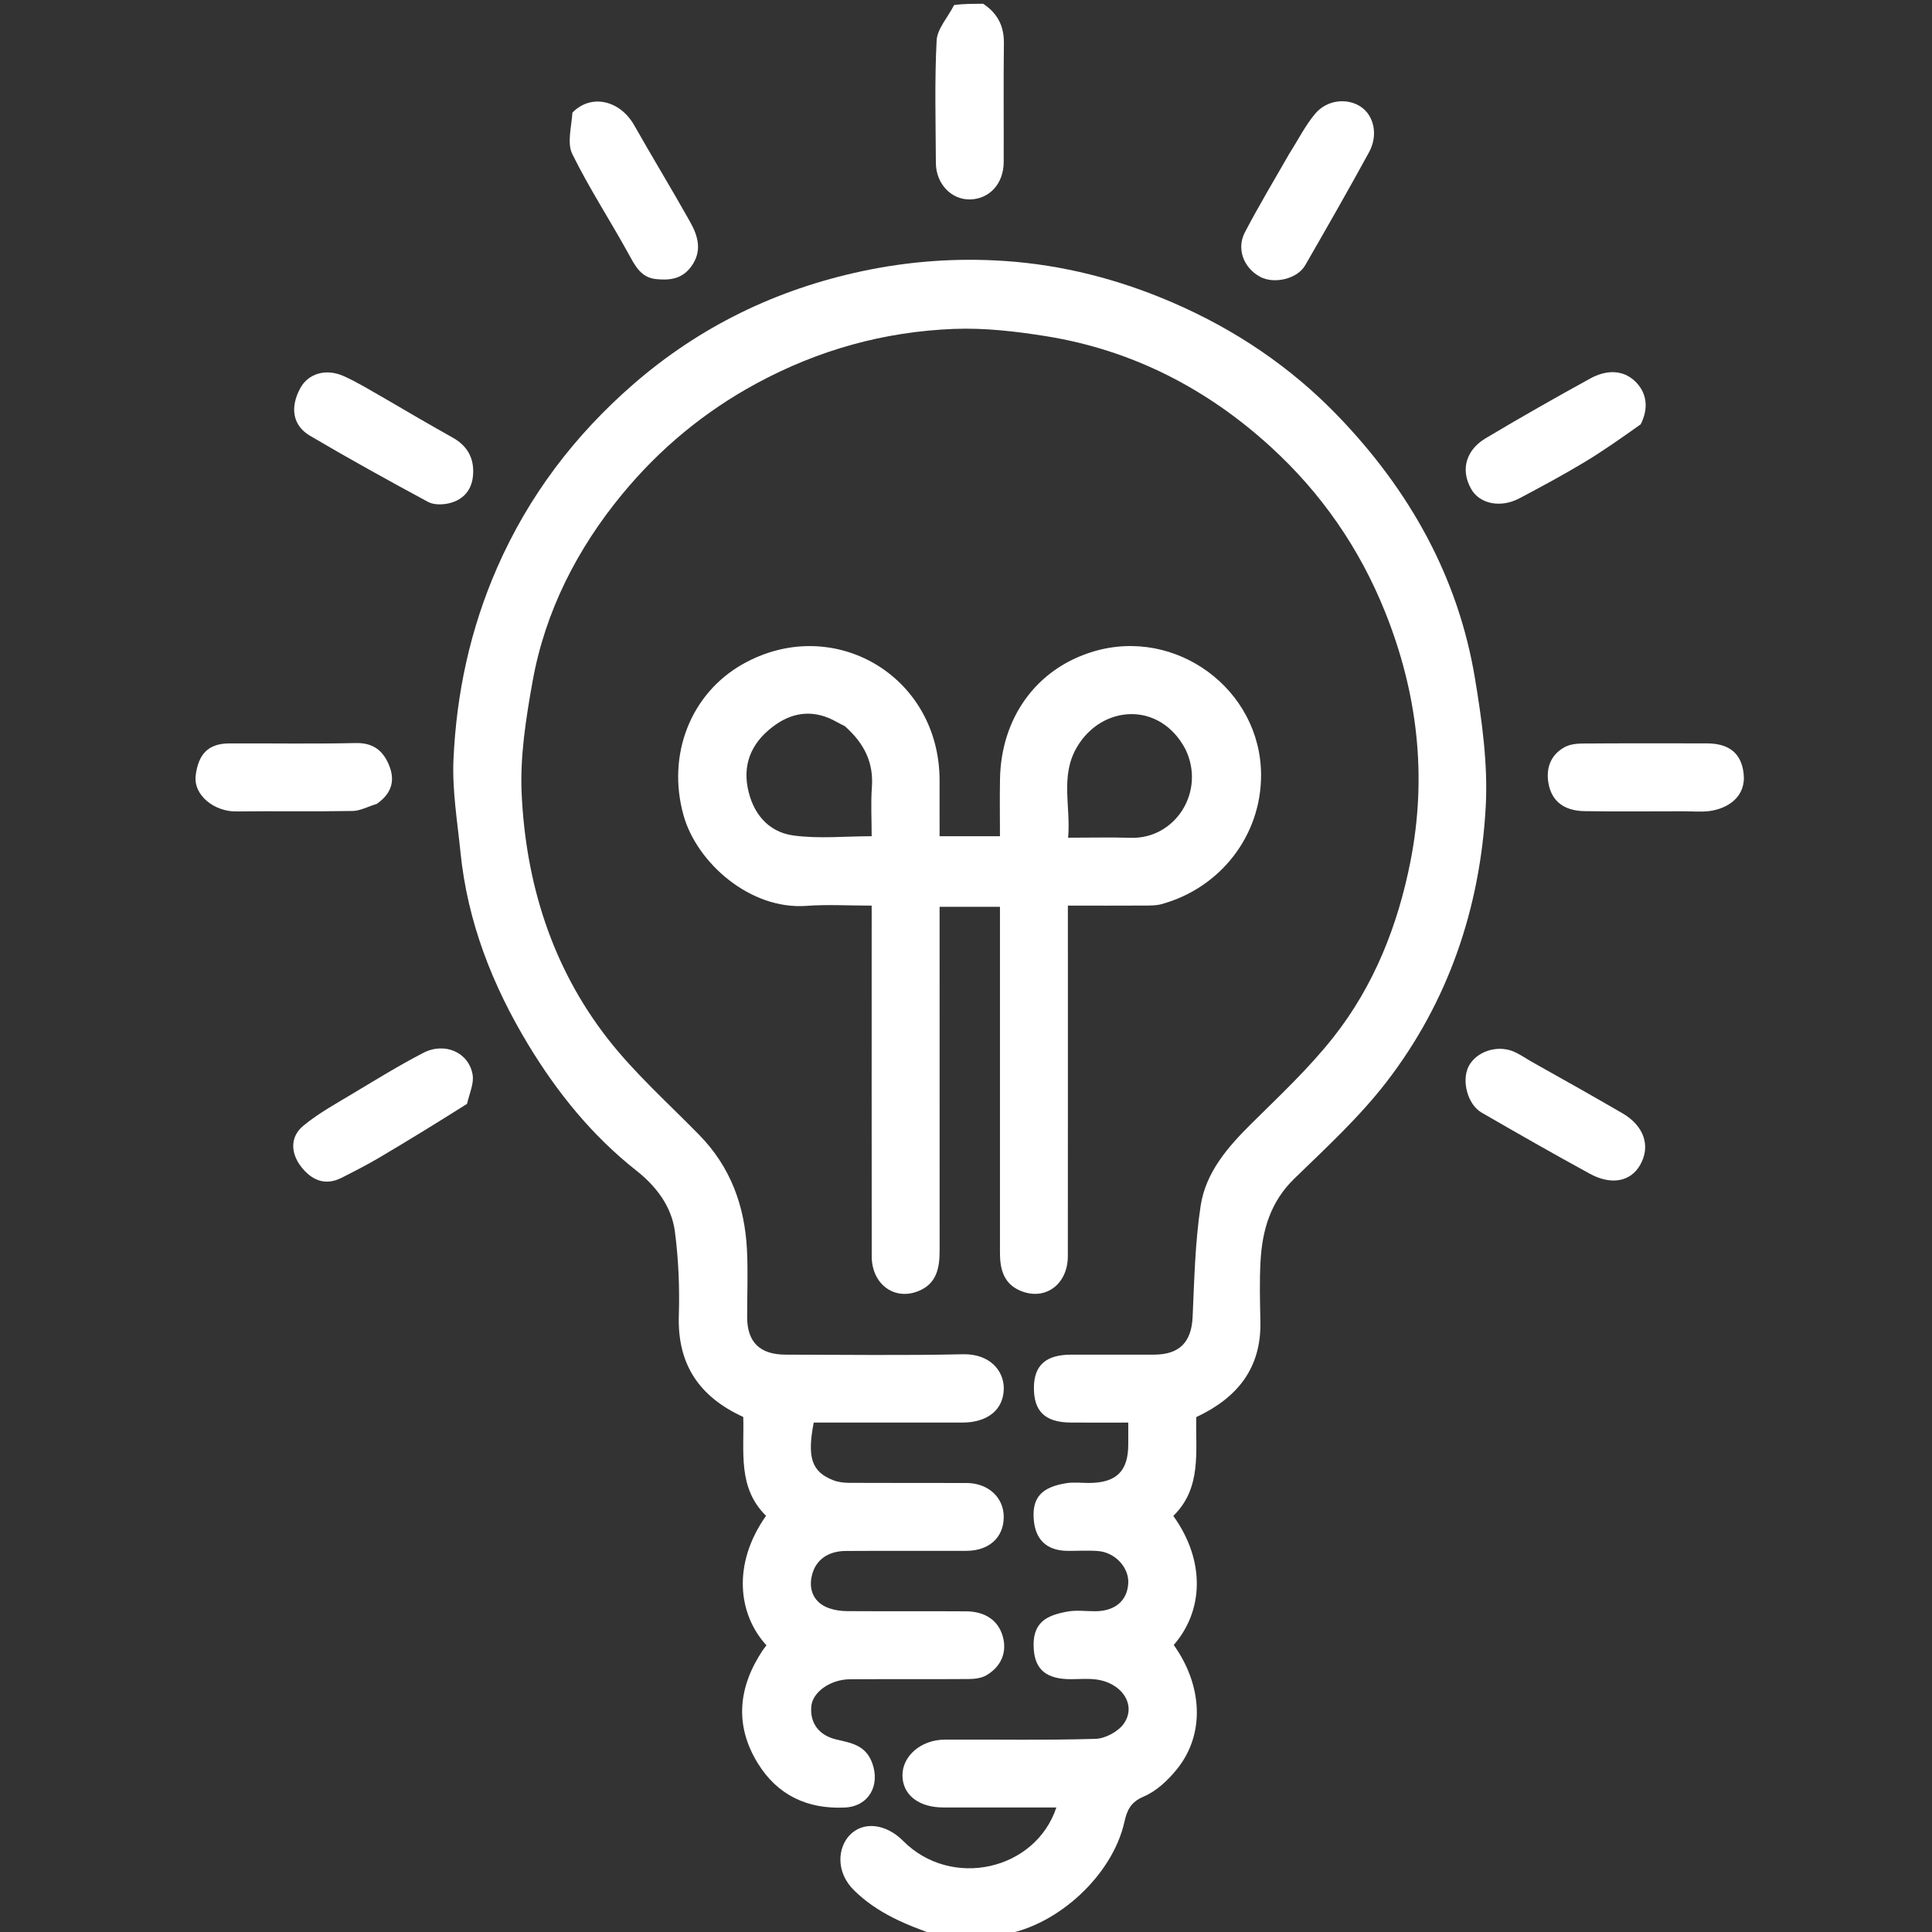
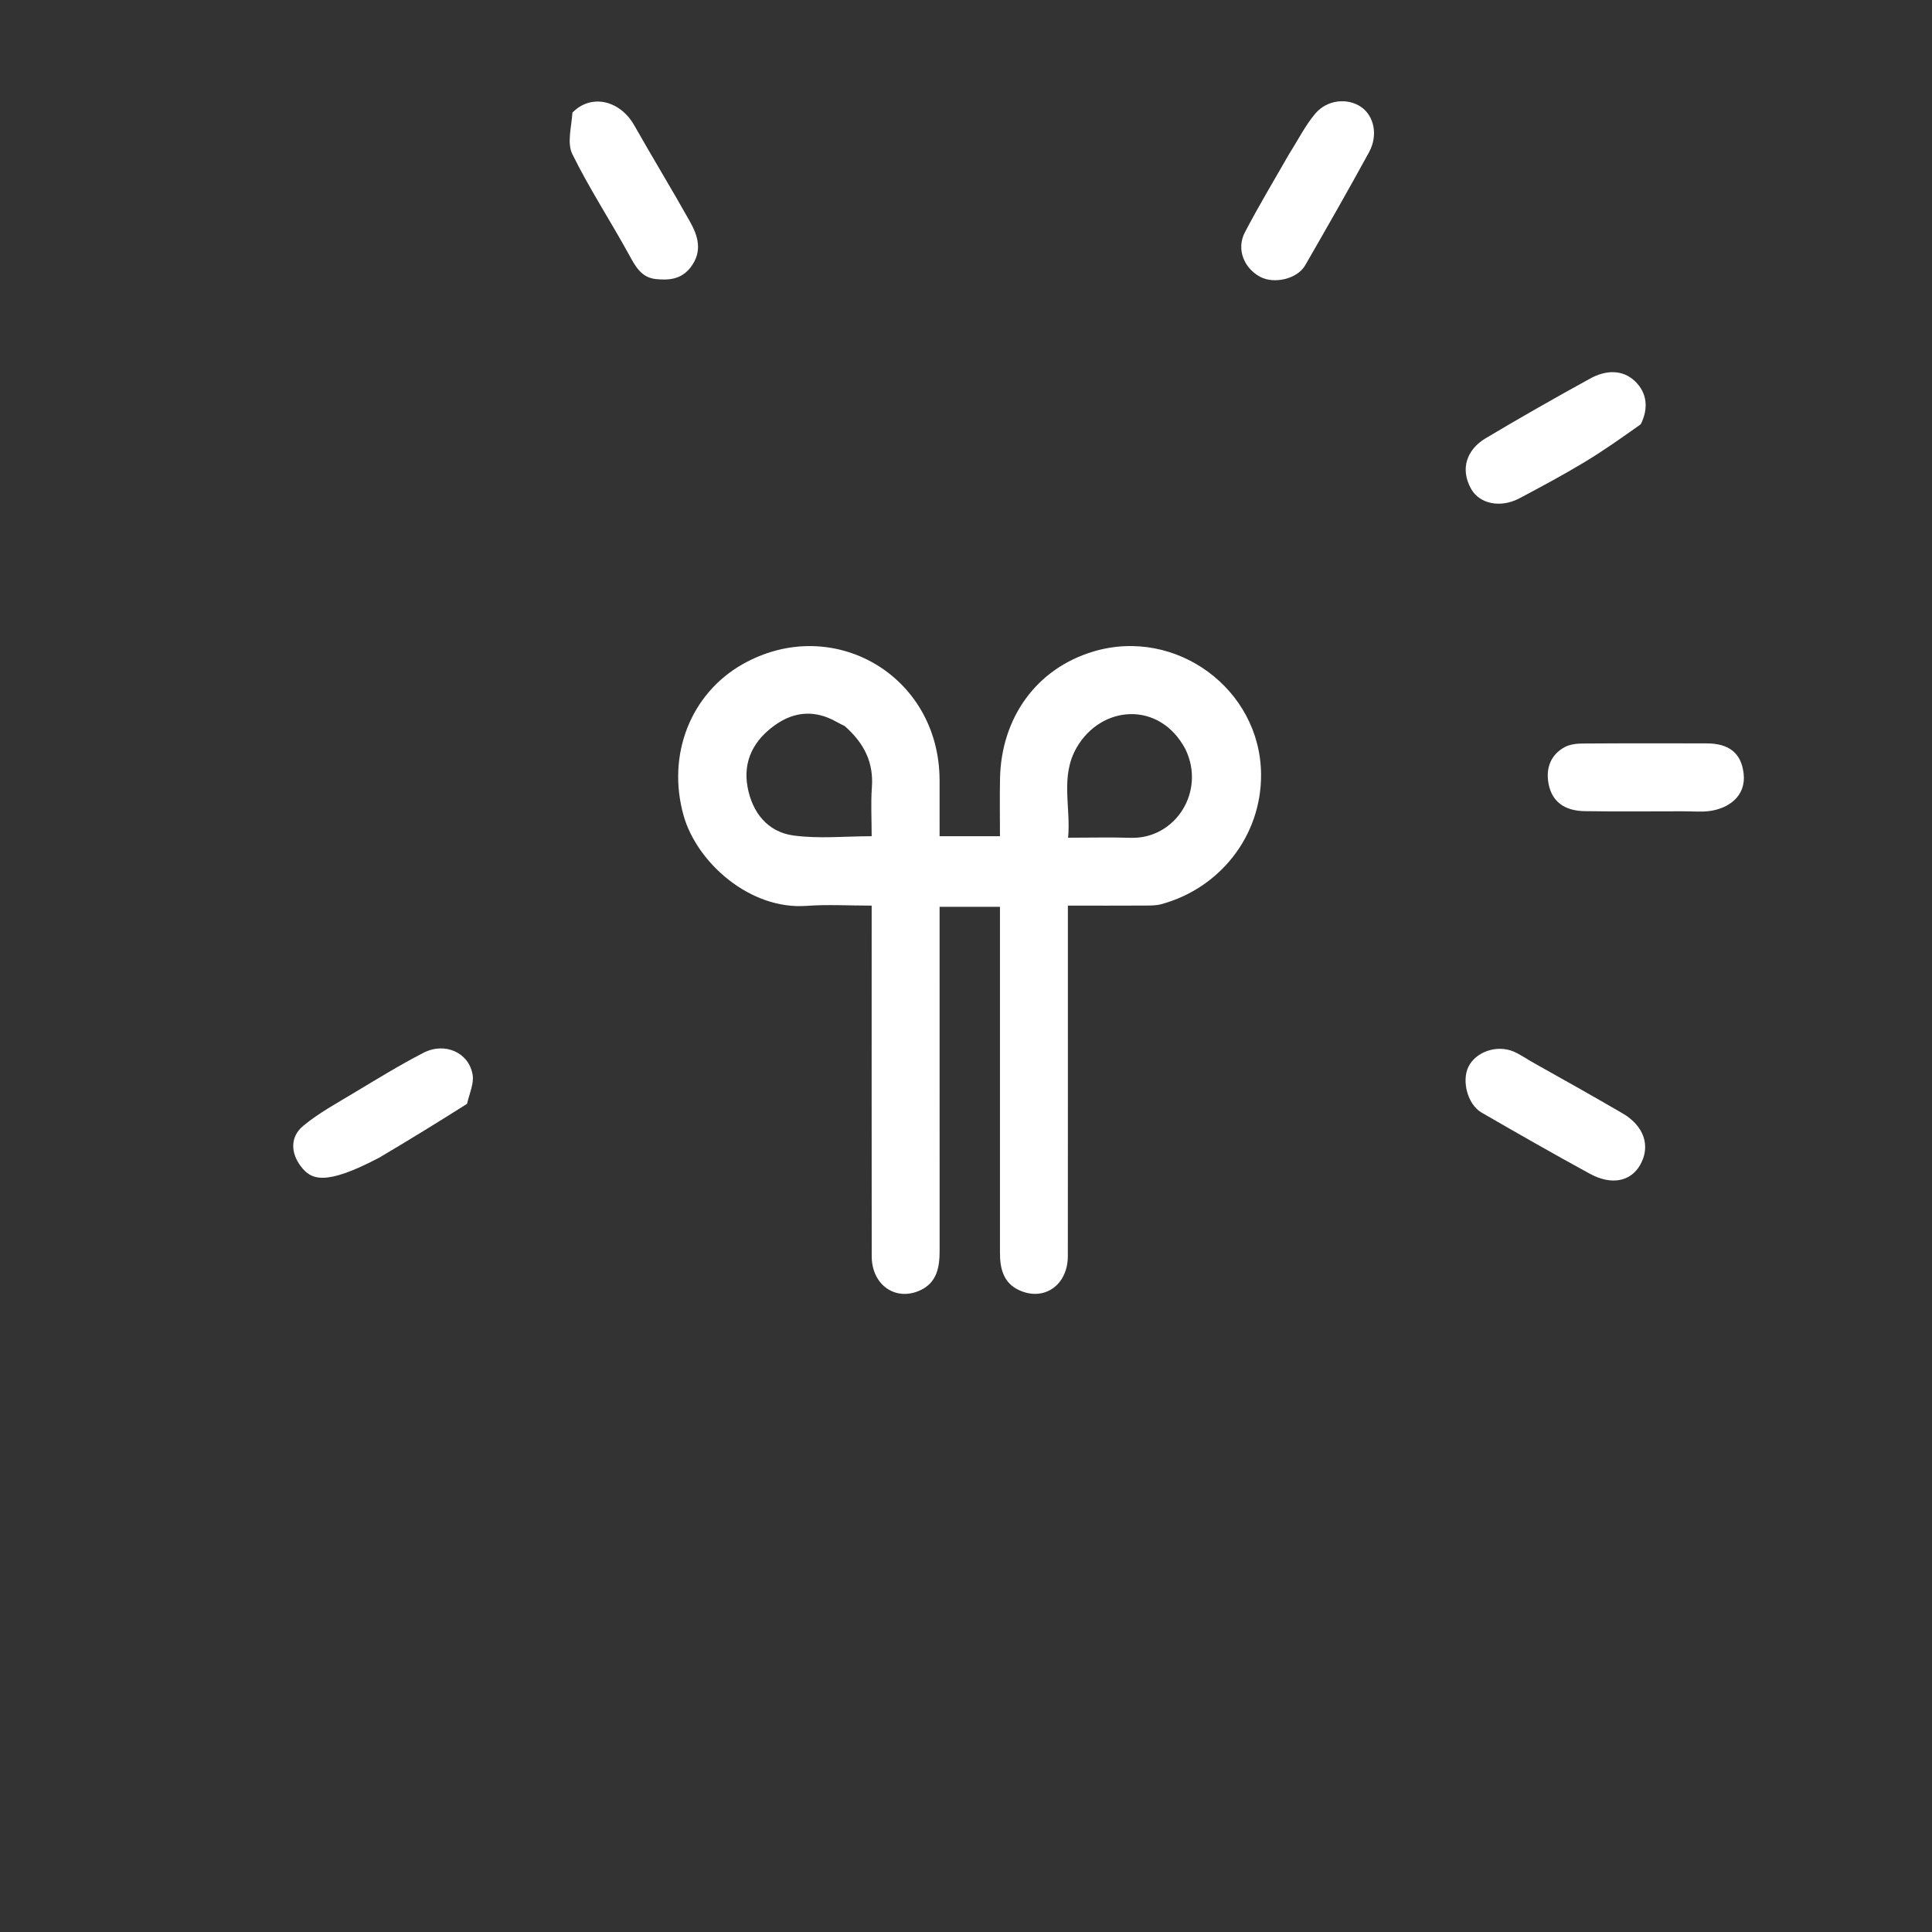
<svg xmlns="http://www.w3.org/2000/svg" version="1.1" id="Layer_1" x="0px" y="0px" width="100%" viewBox="0 0 512 512" enable-background="new 0 0 512 512" xml:space="preserve">
  <rect x="0" y="0" width="512" height="512" fill="#333333" stroke="none" />
-   <path fill="transparent" opacity="1" stroke="none" d=" M248,513   C165.702,513 83.404,513 1.053,513   C1.053,342.442 1.053,171.884 1.053,1   C84.688,1 168.377,1 252.388,1.324   C251.14,4.674 248.376,7.638 248.216,10.737   C247.657,21.519 247.967,32.348 248.014,43.159   C248.037,48.705 252.114,52.976 257.106,52.852   C262.257,52.723 265.97,48.644 265.99,42.948   C266.026,32.47 265.909,21.99 266.044,11.513   C266.101,7.062 264.508,3.628 261,1   C344.964,1 428.928,1 512.946,1   C512.946,171.557 512.946,342.115 512.946,513   C430.978,513 348.956,513 266.596,512.63   C280.404,510.243 294.84,496.903 297.977,482.841   C298.667,479.746 299.622,477.573 303.094,476.106   C306.48,474.676 309.552,471.756 311.926,468.815   C319.473,459.464 318.617,446.518 311.051,435.935   C318.86,426.993 319.584,413.782 310.941,401.728   C318.538,394.321 316.797,384.617 317.022,375.549   C327.943,370.436 334.285,362.555 334.019,350.2   C333.905,344.87 333.759,339.522 334.056,334.206   C334.517,325.953 336.705,318.468 343.007,312.348   C351.477,304.123 360.281,296.022 367.447,286.717   C383.862,265.402 392.228,240.627 393.725,213.952   C394.361,202.625 392.745,191.009 390.875,179.735   C386.397,152.74 373.415,129.812 354.616,110.281   C342.125,97.303 327.372,87.349 310.7,80.154   C296.429,73.995 281.603,70.198 266.238,69.161   C253.625,68.309 241.02,69.195 228.475,71.863   C205.671,76.713 185.408,86.581 167.934,101.745   C152.376,115.246 140.095,131.35 131.733,150.467   C124.607,166.758 120.962,183.732 120.176,201.281   C119.812,209.405 121.205,217.626 122.022,225.781   C123.872,244.271 130.489,261.151 140.032,276.913   C147.699,289.575 156.912,300.966 168.639,310.22   C173.874,314.35 177.988,319.688 178.858,326.389   C179.811,333.721 180.131,341.211 179.897,348.605   C179.488,361.524 185.252,370.145 196.968,375.506   C197.271,384.509 195.388,394.25 203.013,401.699   C193.97,414.514 195.632,427.888 203.12,436.028   C202.771,436.494 202.365,436.977 202.02,437.501   C195.662,447.167 194.628,457.186 200.796,467.236   C206.008,475.727 213.932,479.481 223.898,479.015   C230.178,478.721 233.317,473.218 231.159,467.257   C229.431,462.485 225.614,461.908 221.689,460.995   C217.058,459.917 214.606,456.678 215.001,452.197   C215.333,448.44 220.03,445.053 225.266,445.02   C235.764,444.953 246.263,445.039 256.761,444.958   C258.315,444.945 260.078,444.733 261.376,443.979   C265.304,441.697 266.937,437.894 265.748,433.671   C264.469,429.123 260.71,427.048 256.037,427.02   C245.539,426.957 235.04,427.03 224.542,426.967   C222.957,426.958 221.299,426.734 219.805,426.226   C215.662,424.816 214.263,421.345 215.141,417.578   C216.148,413.258 219.6,411.052 224.081,411.022   C234.746,410.953 245.412,411.022 256.077,410.991   C262.064,410.974 265.901,407.526 266,402.183   C266.097,396.916 261.949,393.025 256.115,393.008   C245.783,392.979 235.451,393.026 225.119,392.97   C223.69,392.962 222.168,392.797 220.851,392.286   C215.106,390.055 213.847,386.305 215.644,377   C228.743,377 241.886,377.003 255.03,376.999   C261.824,376.997 266.006,373.484 266.015,367.901   C266.021,363.38 262.436,358.73 255.159,358.892   C239.502,359.243 223.833,359.013 208.168,358.994   C201.37,358.985 198.005,355.664 198.001,349.048   C197.997,343.049 198.259,337.036 197.945,331.054   C197.341,319.551 193.603,309.27 185.38,300.848   C177.126,292.395 168.187,284.451 160.976,275.173   C146.262,256.243 139.336,234.018 138.242,210.295   C137.788,200.446 139.383,190.362 141.139,180.581   C144.482,161.958 153.014,145.363 164.902,130.952   C174.728,119.041 186.55,109.152 200.466,101.62   C216.937,92.707 234.301,87.9 252.76,87.167   C260.888,86.844 269.173,87.803 277.239,89.099   C300.048,92.764 319.894,102.998 336.82,118.482   C350.163,130.688 360.317,145.3 367.105,162.269   C375.686,183.718 378.238,205.728 373.776,228.327   C370.438,245.235 364.144,261.198 353.416,274.813   C346.958,283.009 339.24,290.249 331.79,297.617   C325.435,303.901 319.532,310.635 318.177,319.58   C316.707,329.278 316.505,339.186 316.056,349.017   C315.754,355.631 312.634,358.972 305.866,358.994   C298.534,359.019 291.201,358.996 283.869,359.001   C277.231,359.006 274.073,361.766 274,367.613   C273.92,373.995 276.93,376.929 283.718,376.991   C288.677,377.037 293.637,377 299,377   C299,379.178 299,380.964 299,382.75   C298.998,389.875 295.87,392.968 288.629,392.999   C286.63,393.007 284.589,392.74 282.638,393.048   C276.164,394.07 273.555,396.757 273.94,402.479   C274.305,407.913 277.254,410.951 282.957,410.996   C285.624,411.018 288.302,410.837 290.953,411.038   C295.539,411.386 299.234,415.432 298.999,419.585   C298.741,424.16 295.563,426.921 290.42,426.994   C287.921,427.029 285.355,426.637 282.935,427.076   C277.454,428.072 273.378,429.839 273.969,437.221   C274.391,442.495 277.36,444.987 283.714,445   C285.88,445.004 288.068,444.808 290.209,445.042   C297.211,445.805 301.297,451.758 297.847,456.749   C296.375,458.88 292.931,460.734 290.325,460.813   C277.006,461.217 263.668,460.948 250.337,461.023   C244.066,461.058 239.121,465.379 239.16,470.52   C239.198,475.663 243.474,479 250.028,479   C259.945,479 269.863,479 279.947,479   C274.383,495.724 252.092,500.688 239.359,487.875   C234.722,483.21 228.669,482.592 225.117,486.395   C222.01,489.723 221.408,496.129 226.371,500.997   C232.53,507.038 240.158,510.145 248,513  M265,282.5   C265,298.996 265.001,315.492 265,331.988   C264.999,336.159 265.901,339.985 270.062,341.904   C276.708,344.969 282.98,340.568 282.988,332.886   C283.018,303.893 283,274.899 283,245.906   C283,243.998 283,242.089 283,240   C290.336,240 296.83,240.021 303.325,239.984   C304.809,239.976 306.355,240.001 307.765,239.618   C323.214,235.422 334.272,221.592 334.197,205.288   C334.093,182.651 311.654,166.143 289.823,172.64   C274.476,177.207 265.343,190.394 265.016,206.293   C264.912,211.397 265,216.504 265,221.603   C259.318,221.603 254.271,221.603 249,221.603   C249,216.386 249.012,211.565 248.998,206.744   C248.919,178.764 220.465,162.56 196.732,176.059   C183.095,183.816 176.624,199.961 181.155,216.11   C184.653,228.577 198.728,241.164 213.729,240.066   C219.311,239.657 224.948,240 231,240   C231,242.368 231,244.162 231,245.956   C231,274.949 230.981,303.942 231.013,332.935   C231.021,340.566 237.401,345.01 243.983,341.89   C248.32,339.835 249.012,335.763 249.009,331.439   C248.991,302.779 249,274.119 249,245.459   C249,243.713 249,241.966 249,240.309   C254.738,240.309 259.665,240.309 265,240.309   C265,254.242 265,267.871 265,282.5  M434.974,112.093   C437,108.088 436.374,104.082 433.431,101.163   C430.016,97.776 425.468,98.091 421.448,100.299   C412.103,105.431 402.83,110.704 393.675,116.167   C388.867,119.035 386.803,124.139 389.876,129.585   C392.089,133.504 397.609,134.731 402.657,132.06   C408.459,128.991 414.247,125.875 419.87,122.494   C424.915,119.462 429.727,116.044 434.974,112.093  M101.952,105.495   C98.348,103.539 94.844,101.36 91.115,99.683   C86.343,97.536 81.652,99.014 79.56,102.899   C76.825,107.976 77.519,112.745 82.141,115.471   C92.444,121.547 102.918,127.339 113.448,133.014   C114.956,133.827 117.268,133.785 119.025,133.367   C122.69,132.496 124.991,129.973 125.347,126.101   C125.758,121.625 123.991,118.233 120.001,115.993   C114.143,112.704 108.331,109.335 101.952,105.495  M341.492,41.01   C337.606,47.857 333.54,54.61 329.9,61.585   C327.62,65.954 329.598,70.992 333.912,73.341   C337.614,75.356 343.789,73.942 345.867,70.339   C351.604,60.39 357.304,50.416 362.811,40.339   C365.277,35.827 364.131,30.658 360.656,28.312   C357.087,25.901 351.708,26.386 348.559,30.11   C345.945,33.202 344.093,36.938 341.492,41.01  M123.944,292.193   C124.427,289.727 125.637,287.14 125.25,284.819   C124.266,278.913 117.885,276.071 112.19,279.016   C105.953,282.241 99.948,285.929 93.925,289.553   C89.308,292.332 84.499,294.938 80.373,298.345   C76.883,301.226 76.997,305.476 79.701,309.051   C82.403,312.624 86.012,314.411 90.519,312.127   C93.877,310.424 97.242,308.715 100.481,306.799   C108.222,302.221 115.889,297.519 123.944,292.193  M151.421,30.135   C151.43,33.736 150.241,37.927 151.669,40.829   C156.147,49.927 161.733,58.472 166.628,67.375   C168.361,70.528 169.884,73.57 173.888,73.967   C177.408,74.316 180.662,73.983 183.089,70.755   C186.213,66.599 185.008,62.58 182.858,58.746   C178.048,50.167 172.924,41.763 168.077,33.204   C164.356,26.633 156.715,24.708 151.421,30.135  M406.644,281.9   C404.817,280.813 403.081,279.516 401.145,278.683   C396.705,276.775 391.107,278.738 389.163,282.678   C387.3,286.454 388.929,292.7 392.622,294.836   C402.119,300.328 411.647,305.773 421.276,311.03   C427.061,314.188 432.145,313.137 434.662,308.713   C437.503,303.718 435.703,298.356 429.949,295.019   C422.447,290.668 414.9,286.396 406.644,281.9  M446.419,215   C448.583,214.998 450.774,215.211 452.906,214.949   C457.934,214.331 462.804,211.093 462.075,204.953   C461.46,199.774 458.436,197.01 452.271,197.003   C441.282,196.991 430.293,196.962 419.306,197.042   C417.733,197.053 415.972,197.276 414.63,198.01   C410.894,200.05 409.658,203.646 410.359,207.573   C411.224,212.417 414.561,214.882 419.967,214.964   C428.456,215.094 436.949,215 446.419,215  M100.246,212.93   C103.912,210.189 104.805,206.707 102.995,202.527   C101.328,198.677 98.669,196.815 94.185,196.917   C83.045,197.17 71.895,196.966 60.749,197.014   C55.063,197.039 52.589,199.982 51.873,205.391   C51.149,210.86 56.963,215.097 62.521,215.033   C72.834,214.916 83.151,215.097 93.462,214.916   C95.475,214.88 97.469,213.762 100.246,212.93  z" />
-   <path fill="#ffffff" opacity="1" stroke="none" d=" M248.468,513   C240.158,510.145 232.53,507.038 226.371,500.997   C221.408,496.129 222.01,489.723 225.117,486.395   C228.669,482.592 234.722,483.21 239.359,487.875   C252.092,500.688 274.383,495.724 279.947,479   C269.863,479 259.945,479 250.028,479   C243.474,479 239.198,475.663 239.16,470.52   C239.121,465.379 244.066,461.058 250.337,461.023   C263.668,460.948 277.006,461.217 290.325,460.813   C292.931,460.734 296.375,458.88 297.847,456.749   C301.297,451.758 297.211,445.805 290.209,445.042   C288.068,444.808 285.88,445.004 283.714,445   C277.36,444.987 274.391,442.495 273.969,437.221   C273.378,429.839 277.454,428.072 282.935,427.076   C285.355,426.637 287.921,427.029 290.42,426.994   C295.563,426.921 298.741,424.16 298.999,419.585   C299.234,415.432 295.539,411.386 290.953,411.038   C288.302,410.837 285.624,411.018 282.957,410.996   C277.254,410.951 274.305,407.913 273.94,402.479   C273.555,396.757 276.164,394.07 282.638,393.048   C284.589,392.74 286.63,393.007 288.629,392.999   C295.87,392.968 298.998,389.875 299,382.75   C299,380.964 299,379.178 299,377   C293.637,377 288.677,377.037 283.718,376.991   C276.93,376.929 273.92,373.995 274,367.613   C274.073,361.766 277.231,359.006 283.869,359.001   C291.201,358.996 298.534,359.019 305.866,358.994   C312.634,358.972 315.754,355.631 316.056,349.017   C316.505,339.186 316.707,329.278 318.177,319.58   C319.532,310.635 325.435,303.901 331.79,297.617   C339.24,290.249 346.958,283.009 353.416,274.813   C364.144,261.198 370.438,245.235 373.776,228.327   C378.238,205.728 375.686,183.718 367.105,162.269   C360.317,145.3 350.163,130.688 336.82,118.482   C319.894,102.998 300.048,92.764 277.239,89.099   C269.173,87.803 260.888,86.844 252.76,87.167   C234.301,87.9 216.937,92.707 200.466,101.62   C186.55,109.152 174.728,119.041 164.902,130.952   C153.014,145.363 144.482,161.958 141.139,180.581   C139.383,190.362 137.788,200.446 138.242,210.295   C139.336,234.018 146.262,256.243 160.976,275.173   C168.187,284.451 177.126,292.395 185.38,300.848   C193.603,309.27 197.341,319.551 197.945,331.054   C198.259,337.036 197.997,343.049 198.001,349.048   C198.005,355.664 201.37,358.985 208.168,358.994   C223.833,359.013 239.502,359.243 255.159,358.892   C262.436,358.73 266.021,363.38 266.015,367.901   C266.006,373.484 261.824,376.997 255.03,376.999   C241.886,377.003 228.743,377 215.644,377   C213.847,386.305 215.106,390.055 220.851,392.286   C222.168,392.797 223.69,392.962 225.119,392.97   C235.451,393.026 245.783,392.979 256.115,393.008   C261.949,393.025 266.097,396.916 266,402.183   C265.901,407.526 262.064,410.974 256.077,410.991   C245.412,411.022 234.746,410.953 224.081,411.022   C219.6,411.052 216.148,413.258 215.141,417.578   C214.263,421.345 215.662,424.816 219.805,426.226   C221.299,426.734 222.957,426.958 224.542,426.967   C235.04,427.03 245.539,426.957 256.037,427.02   C260.71,427.048 264.469,429.123 265.748,433.671   C266.937,437.894 265.304,441.697 261.376,443.979   C260.078,444.733 258.315,444.945 256.761,444.958   C246.263,445.039 235.764,444.953 225.266,445.02   C220.03,445.053 215.333,448.44 215.001,452.197   C214.606,456.678 217.058,459.917 221.689,460.995   C225.614,461.908 229.431,462.485 231.159,467.257   C233.317,473.218 230.178,478.721 223.898,479.015   C213.932,479.481 206.008,475.727 200.796,467.236   C194.628,457.186 195.662,447.167 202.02,437.501   C202.365,436.977 202.771,436.494 203.12,436.028   C195.632,427.888 193.97,414.514 203.013,401.699   C195.388,394.25 197.271,384.509 196.968,375.506   C185.252,370.145 179.488,361.524 179.897,348.605   C180.131,341.211 179.811,333.721 178.858,326.389   C177.988,319.688 173.874,314.35 168.639,310.22   C156.912,300.966 147.699,289.575 140.032,276.913   C130.489,261.151 123.872,244.271 122.022,225.781   C121.205,217.626 119.812,209.405 120.176,201.281   C120.962,183.732 124.607,166.758 131.733,150.467   C140.095,131.35 152.376,115.246 167.934,101.745   C185.408,86.581 205.671,76.713 228.475,71.863   C241.02,69.195 253.625,68.309 266.238,69.161   C281.603,70.198 296.429,73.995 310.7,80.154   C327.372,87.349 342.125,97.303 354.616,110.281   C373.415,129.812 386.397,152.74 390.875,179.735   C392.745,191.009 394.361,202.625 393.725,213.952   C392.228,240.627 383.862,265.402 367.447,286.717   C360.281,296.022 351.477,304.123 343.007,312.348   C336.705,318.468 334.517,325.953 334.056,334.206   C333.759,339.522 333.905,344.87 334.019,350.2   C334.285,362.555 327.943,370.436 317.022,375.549   C316.797,384.617 318.538,394.321 310.941,401.728   C319.584,413.782 318.86,426.993 311.051,435.935   C318.617,446.518 319.473,459.464 311.926,468.815   C309.552,471.756 306.48,474.676 303.094,476.106   C299.622,477.573 298.667,479.746 297.977,482.841   C294.84,496.903 280.404,510.243 266.129,512.63   C260.312,513 254.624,513 248.468,513  z" />
-   <path fill="#fff" opacity="1" stroke="none" d=" M260.556,1   C264.508,3.628 266.101,7.062 266.044,11.513   C265.909,21.99 266.026,32.47 265.99,42.948   C265.97,48.644 262.257,52.723 257.106,52.852   C252.114,52.976 248.037,48.705 248.014,43.159   C247.967,32.348 247.657,21.519 248.216,10.737   C248.376,7.638 251.14,4.674 252.855,1.324   C255.371,1 257.741,1 260.556,1  z" />
  <path fill="#fff" opacity="1" stroke="none" d=" M265,282   C265,267.871 265,254.242 265,240.309   C259.665,240.309 254.738,240.309 249,240.309   C249,241.966 249,243.713 249,245.459   C249,274.119 248.991,302.779 249.009,331.439   C249.012,335.763 248.32,339.835 243.983,341.89   C237.401,345.01 231.021,340.566 231.013,332.935   C230.981,303.942 231,274.949 231,245.956   C231,244.162 231,242.368 231,240   C224.948,240 219.311,239.657 213.729,240.066   C198.728,241.164 184.653,228.577 181.155,216.11   C176.624,199.961 183.095,183.816 196.732,176.059   C220.465,162.56 248.919,178.764 248.998,206.744   C249.012,211.565 249,216.386 249,221.603   C254.271,221.603 259.318,221.603 265,221.603   C265,216.504 264.912,211.397 265.016,206.293   C265.343,190.394 274.476,177.207 289.823,172.64   C311.654,166.143 334.093,182.651 334.197,205.288   C334.272,221.592 323.214,235.422 307.765,239.618   C306.355,240.001 304.809,239.976 303.325,239.984   C296.83,240.021 290.336,240 283,240   C283,242.089 283,243.998 283,245.906   C283,274.899 283.018,303.893 282.988,332.886   C282.98,340.568 276.708,344.969 270.062,341.904   C265.901,339.985 264.999,336.159 265,331.988   C265.001,315.492 265,298.996 265,282  M223.875,192.423   C223.142,192.048 222.394,191.699 221.679,191.294   C216.129,188.154 210.657,188.457 205.522,192.061   C199.831,196.054 196.813,201.591 198.12,208.618   C199.362,215.301 203.405,220.459 210.196,221.402   C216.953,222.34 223.941,221.607 231,221.607   C231,216.993 230.75,212.813 231.058,208.674   C231.539,202.203 229.165,197.114 223.875,192.423  M314.156,198.553   C307.36,185.684 291.893,186.758 285.327,198.115   C280.916,205.745 283.818,213.816 283.06,222   C289.055,222 294.371,221.867 299.678,222.027   C311.446,222.383 319.59,209.803 314.156,198.553  z" />
  <path fill="#fff" opacity="1" stroke="none" d=" M434.808,112.445   C429.727,116.044 424.915,119.462 419.87,122.494   C414.247,125.875 408.459,128.991 402.657,132.06   C397.609,134.731 392.089,133.504 389.876,129.585   C386.803,124.139 388.867,119.035 393.675,116.167   C402.83,110.704 412.103,105.431 421.448,100.299   C425.468,98.091 430.016,97.776 433.431,101.163   C436.374,104.082 437,108.088 434.808,112.445  z" />
-   <path fill="#fff" opacity="1" stroke="none" d=" M102.226,105.747   C108.331,109.335 114.143,112.704 120.001,115.993   C123.991,118.233 125.758,121.625 125.347,126.101   C124.991,129.973 122.69,132.496 119.025,133.367   C117.268,133.785 114.956,133.827 113.448,133.014   C102.918,127.339 92.444,121.547 82.141,115.471   C77.519,112.745 76.825,107.976 79.56,102.899   C81.652,99.014 86.343,97.536 91.115,99.683   C94.844,101.36 98.348,103.539 102.226,105.747  z" />
  <path fill="#fff" opacity="1" stroke="none" d=" M341.697,40.699   C344.093,36.938 345.945,33.202 348.559,30.11   C351.708,26.386 357.087,25.901 360.656,28.312   C364.131,30.658 365.277,35.827 362.811,40.339   C357.304,50.416 351.604,60.39 345.867,70.339   C343.789,73.942 337.614,75.356 333.912,73.341   C329.598,70.992 327.62,65.954 329.9,61.585   C333.54,54.61 337.606,47.857 341.697,40.699  z" />
-   <path fill="#fff" opacity="1" stroke="none" d=" M123.766,292.53   C115.889,297.519 108.222,302.221 100.481,306.799   C97.242,308.715 93.877,310.424 90.519,312.127   C86.012,314.411 82.403,312.624 79.701,309.051   C76.997,305.476 76.883,301.226 80.373,298.345   C84.499,294.938 89.308,292.332 93.925,289.553   C99.948,285.929 105.953,282.241 112.19,279.016   C117.885,276.071 124.266,278.913 125.25,284.819   C125.637,287.14 124.427,289.727 123.766,292.53  z" />
+   <path fill="#fff" opacity="1" stroke="none" d=" M123.766,292.53   C115.889,297.519 108.222,302.221 100.481,306.799   C86.012,314.411 82.403,312.624 79.701,309.051   C76.997,305.476 76.883,301.226 80.373,298.345   C84.499,294.938 89.308,292.332 93.925,289.553   C99.948,285.929 105.953,282.241 112.19,279.016   C117.885,276.071 124.266,278.913 125.25,284.819   C125.637,287.14 124.427,289.727 123.766,292.53  z" />
  <path fill="#fff" opacity="1" stroke="none" d=" M151.699,29.842   C156.715,24.708 164.356,26.633 168.077,33.204   C172.924,41.763 178.048,50.167 182.858,58.746   C185.008,62.58 186.213,66.599 183.089,70.755   C180.662,73.983 177.408,74.316 173.888,73.967   C169.884,73.57 168.361,70.528 166.628,67.375   C161.733,58.472 156.147,49.927 151.669,40.829   C150.241,37.927 151.43,33.736 151.699,29.842  z" />
  <path fill="#fff" opacity="1" stroke="none" d=" M407.008,281.995   C414.9,286.396 422.447,290.668 429.949,295.019   C435.703,298.356 437.503,303.718 434.662,308.713   C432.145,313.137 427.061,314.188 421.276,311.03   C411.647,305.773 402.119,300.328 392.622,294.836   C388.929,292.7 387.3,286.454 389.163,282.678   C391.107,278.738 396.705,276.775 401.145,278.683   C403.081,279.516 404.817,280.813 407.008,281.995  z" />
  <path fill="#fff" opacity="1" stroke="none" d=" M445.929,215   C436.949,215 428.456,215.094 419.967,214.964   C414.561,214.882 411.224,212.417 410.359,207.573   C409.658,203.646 410.894,200.05 414.63,198.01   C415.972,197.276 417.733,197.053 419.306,197.042   C430.293,196.962 441.282,196.991 452.271,197.003   C458.436,197.01 461.46,199.774 462.075,204.953   C462.804,211.093 457.934,214.331 452.906,214.949   C450.774,215.211 448.583,214.998 445.929,215  z" />
-   <path fill="#fff" opacity="1" stroke="none" d=" M99.858,213.037   C97.469,213.762 95.475,214.88 93.462,214.916   C83.151,215.097 72.834,214.916 62.521,215.033   C56.963,215.097 51.149,210.86 51.873,205.391   C52.589,199.982 55.063,197.039 60.749,197.014   C71.895,196.966 83.045,197.17 94.185,196.917   C98.669,196.815 101.328,198.677 102.995,202.527   C104.805,206.707 103.912,210.189 99.858,213.037  z" />
</svg>